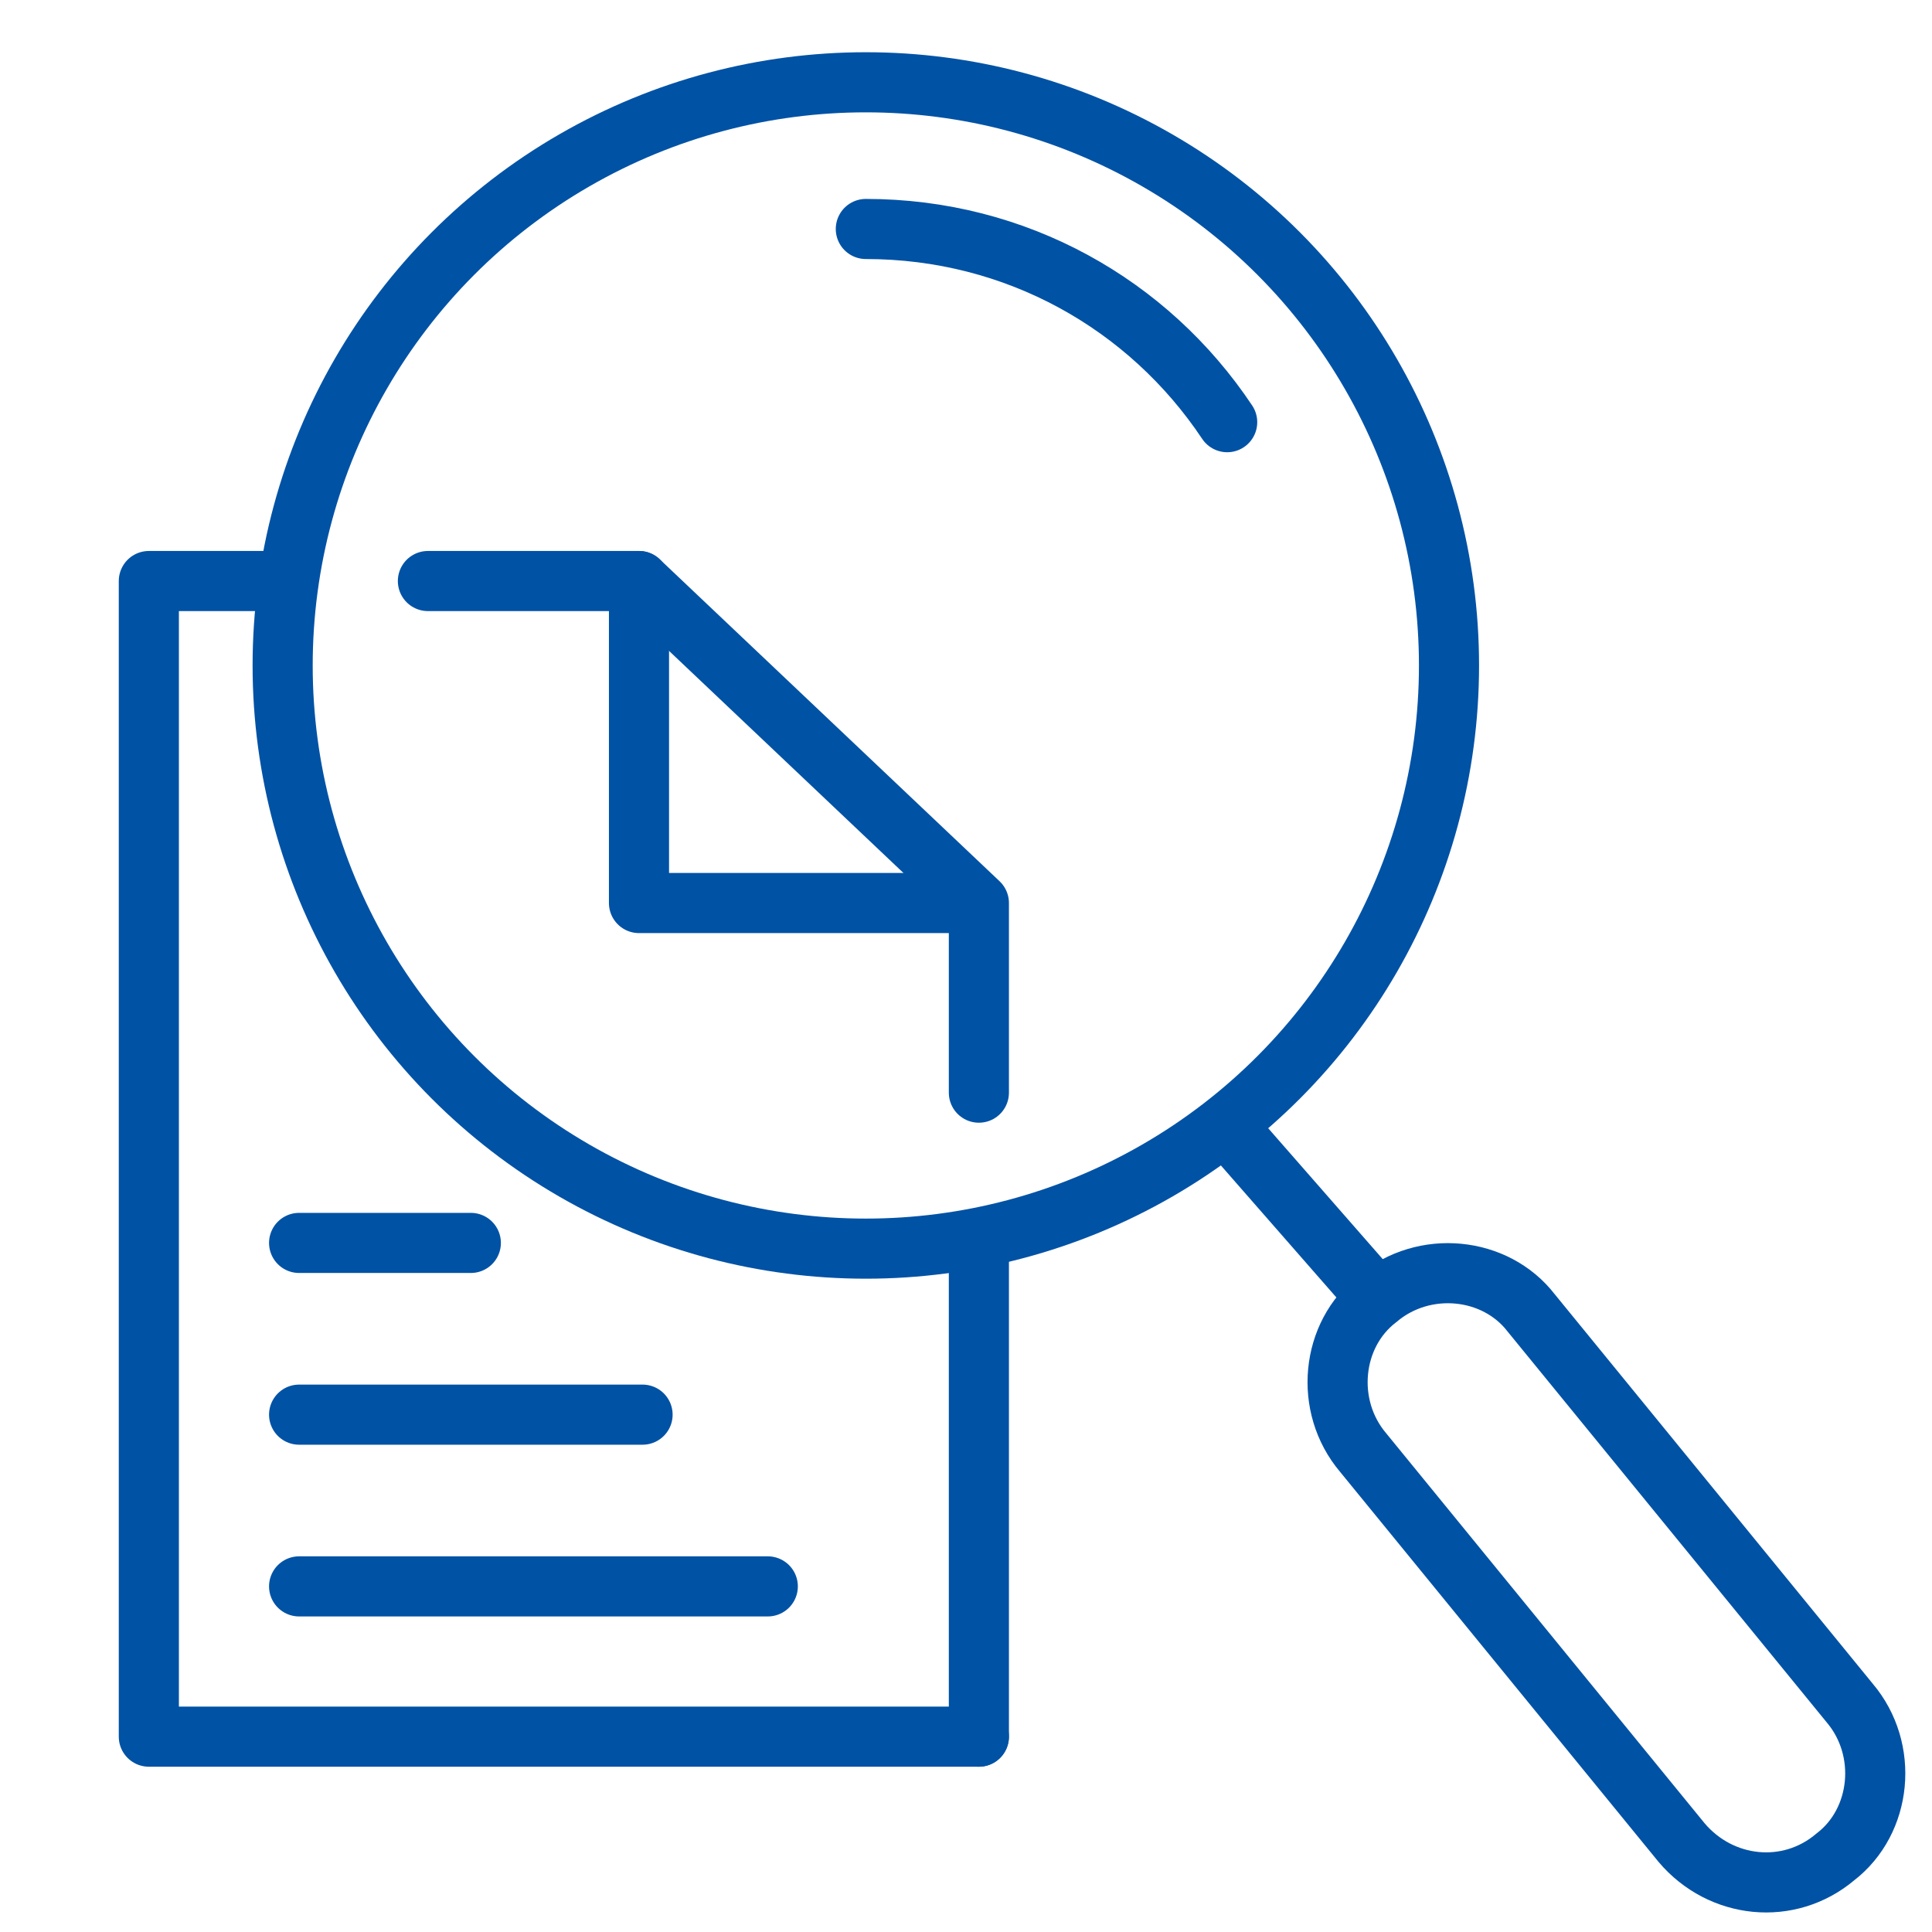
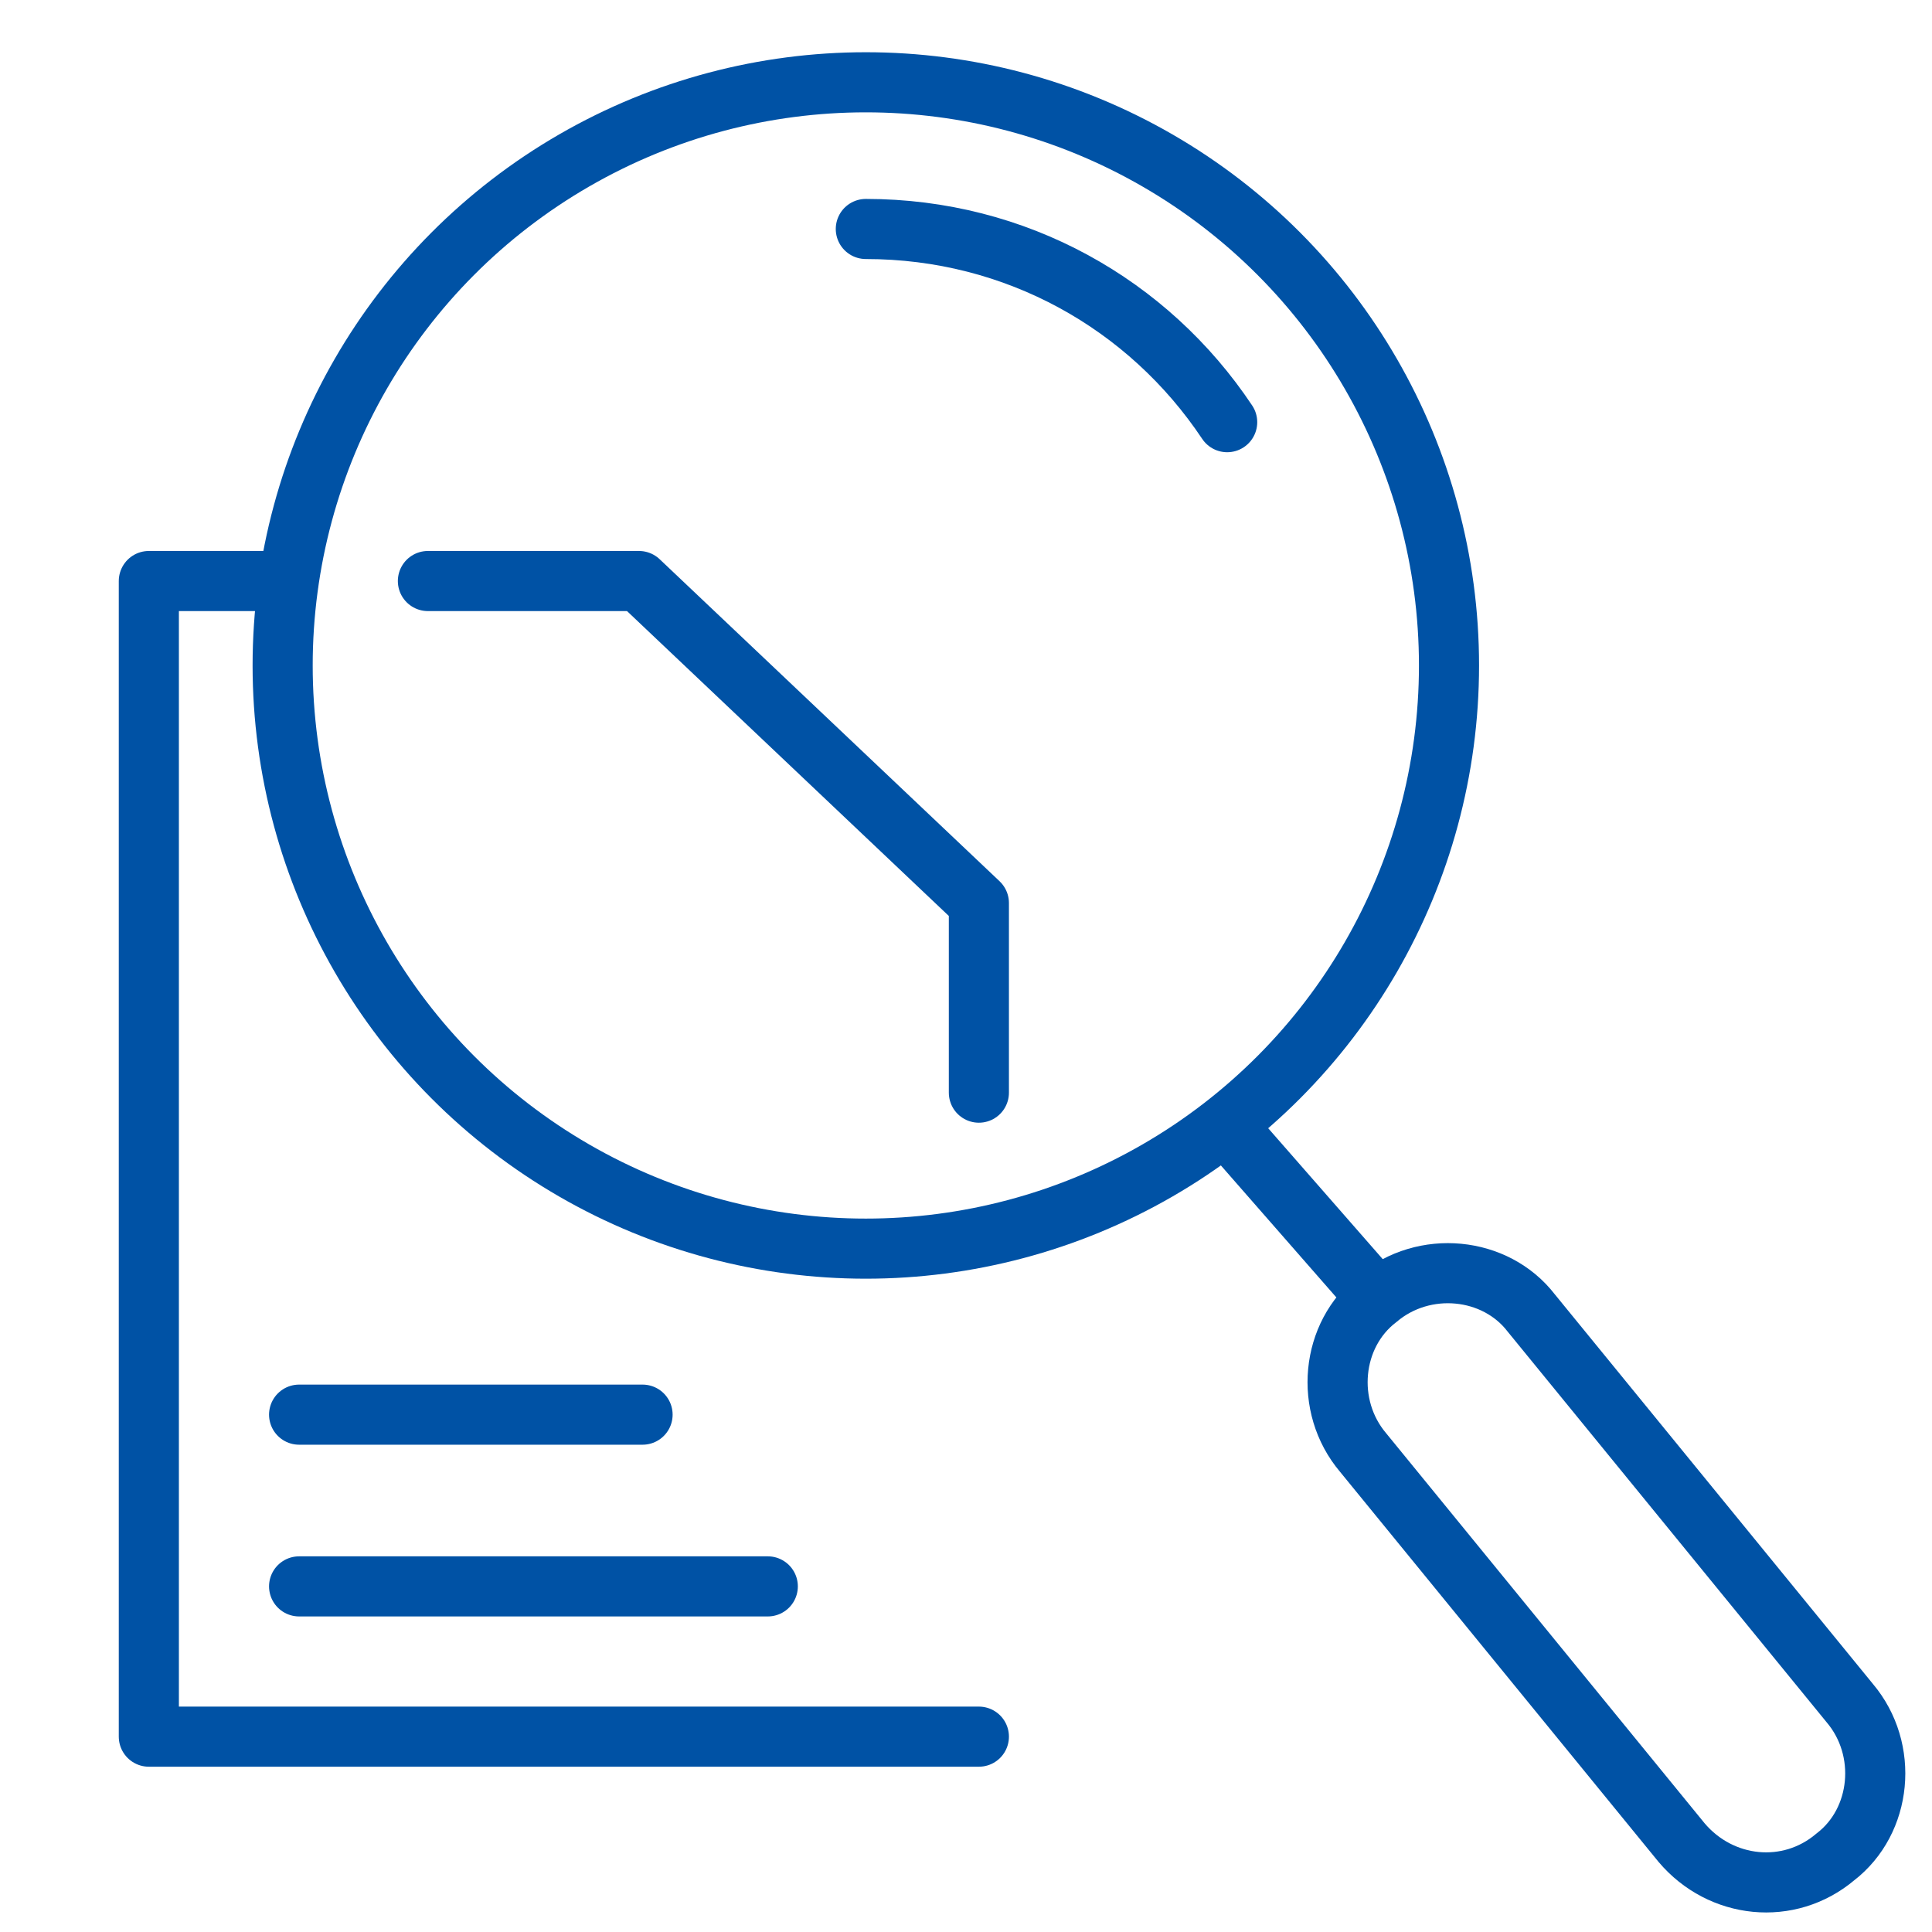
<svg xmlns="http://www.w3.org/2000/svg" height="54.0" id="Warstwa_1" style="enable-background:new 0 0 54 54;" version="1.1" viewBox="0 0 54 54" width="54.0" x="0px" xml:space="preserve" y="0px">
  <style type="text/css">
	.st0{fill:none;stroke:#0052A5;stroke-width:1.68;}
	.st1{fill:none;stroke:#0052A5;stroke-width:1.68;stroke-linecap:round;}
	.st2{fill:none;stroke:#0052A5;stroke-width:1.68;stroke-linecap:round;stroke-linejoin:round;}
</style>
  <g>
    <circle class="st0" cx="24.2" cy="18.6" id="Oval-3" r="16.3" />
-     <path class="st0" d="M47,51.5l-8.9-10.9c-1.1-1.3-0.9-3.3,0.4-4.3l0,0c1.3-1.1,3.3-0.9,4.3,0.4l8.9,10.9c1.1,1.3,0.9,3.3-0.4,4.3   l0,0C50,53,48.1,52.8,47,51.5z" />
+     <path class="st0" d="M47,51.5l-8.9-10.9c-1.1-1.3-0.9-3.3,0.4-4.3c1.3-1.1,3.3-0.9,4.3,0.4l8.9,10.9c1.1,1.3,0.9,3.3-0.4,4.3   l0,0C50,53,48.1,52.8,47,51.5z" />
    <line class="st0" x1="34.3" x2="38.5" y1="31.5" y2="36.3" />
    <path class="st1" d="M34.3,11.8" />
    <path class="st1" d="M24.2,6.4c4.2,0,7.9,2.1,10.1,5.4" />
  </g>
  <g transform="translate(7.56, 0.84)">
-     <line class="st2" x1="19.8" x2="19.8" y1="33.9" y2="47.7" />
    <path class="st2" d="M19.8,33.9" />
    <polyline class="st2" points="4.4,15.4 10.3,15.4 19.8,24.4 19.8,29.7  " />
    <polyline class="st2" points="19.8,47.7 -3.4,47.7 -3.4,15.4 0.5,15.4  " />
-     <polyline class="st2" id="Path-13" points="19.5,24.4 10.3,24.4 10.3,15.4  " />
-     <path class="st2" d="M0.8,33.9h4.8" id="Path-27_6_" />
    <path class="st2" d="M0.8,38.7h9.6" id="Path-27_7_" />
    <path class="st2" d="M0.8,43.5h13.1" id="Path-27_8_" />
  </g>
</svg>